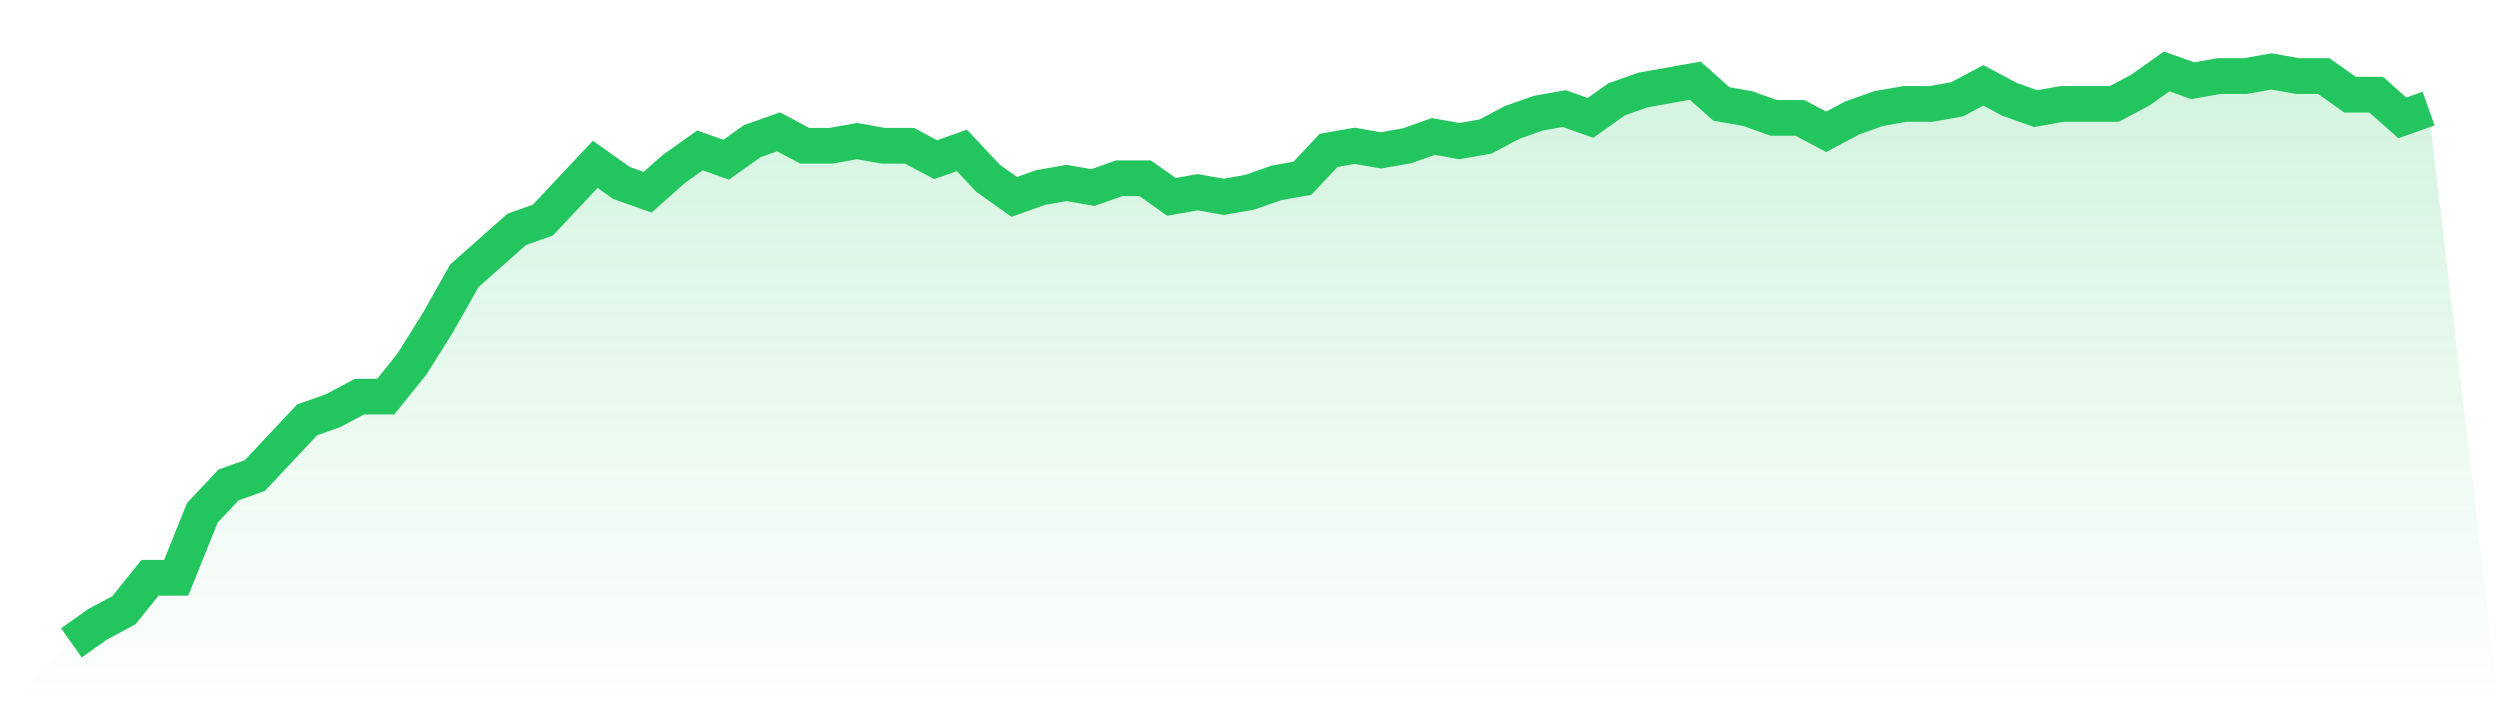
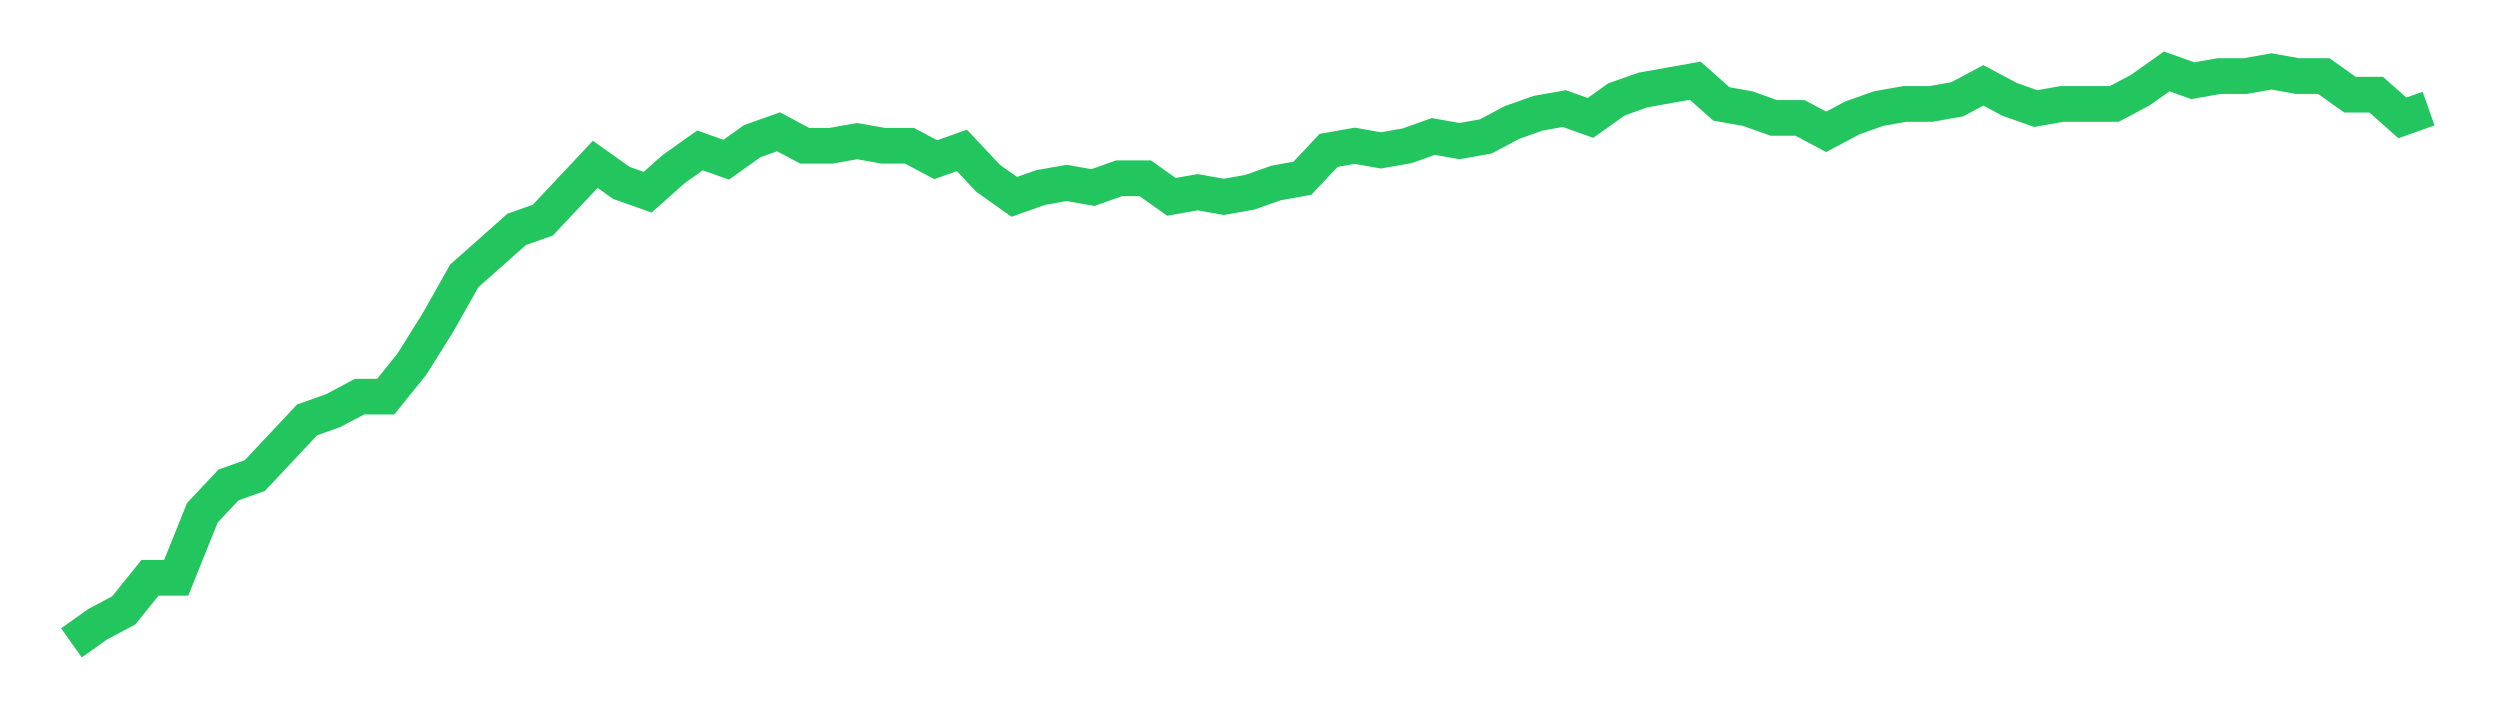
<svg xmlns="http://www.w3.org/2000/svg" viewBox="0 0 140 40">
  <defs>
    <linearGradient id="gradient" x1="0" x2="0" y1="0" y2="1">
      <stop offset="0%" stop-color="#22c55e" stop-opacity="0.2" />
      <stop offset="100%" stop-color="#22c55e" stop-opacity="0" />
    </linearGradient>
  </defs>
-   <path d="M4,36 L4,36 L5.467,34.959 L6.933,34.179 L8.4,32.358 L9.867,32.358 L11.333,28.715 L12.8,27.154 L14.267,26.634 L15.733,25.073 L17.2,23.512 L18.667,22.992 L20.133,22.211 L21.6,22.211 L23.067,20.39 L24.533,18.049 L26,15.447 L27.467,14.146 L28.933,12.846 L30.4,12.325 L31.867,10.764 L33.333,9.203 L34.8,10.244 L36.267,10.764 L37.733,9.463 L39.2,8.423 L40.667,8.943 L42.133,7.902 L43.6,7.382 L45.067,8.163 L46.533,8.163 L48,7.902 L49.467,8.163 L50.933,8.163 L52.4,8.943 L53.867,8.423 L55.333,9.984 L56.8,11.024 L58.267,10.504 L59.733,10.244 L61.2,10.504 L62.667,9.984 L64.133,9.984 L65.6,11.024 L67.067,10.764 L68.533,11.024 L70,10.764 L71.467,10.244 L72.933,9.984 L74.4,8.423 L75.867,8.163 L77.333,8.423 L78.8,8.163 L80.267,7.642 L81.733,7.902 L83.2,7.642 L84.667,6.862 L86.133,6.341 L87.6,6.081 L89.067,6.602 L90.533,5.561 L92,5.041 L93.467,4.78 L94.933,4.52 L96.4,5.821 L97.867,6.081 L99.333,6.602 L100.8,6.602 L102.267,7.382 L103.733,6.602 L105.2,6.081 L106.667,5.821 L108.133,5.821 L109.6,5.561 L111.067,4.78 L112.533,5.561 L114,6.081 L115.467,5.821 L116.933,5.821 L118.4,5.821 L119.867,5.041 L121.333,4 L122.8,4.52 L124.267,4.26 L125.733,4.26 L127.2,4 L128.667,4.26 L130.133,4.26 L131.6,5.301 L133.067,5.301 L134.533,6.602 L136,6.081 L140,40 L0,40 z" fill="url(#gradient)" />
  <path d="M4,36 L4,36 L5.467,34.959 L6.933,34.179 L8.4,32.358 L9.867,32.358 L11.333,28.715 L12.8,27.154 L14.267,26.634 L15.733,25.073 L17.2,23.512 L18.667,22.992 L20.133,22.211 L21.6,22.211 L23.067,20.39 L24.533,18.049 L26,15.447 L27.467,14.146 L28.933,12.846 L30.4,12.325 L31.867,10.764 L33.333,9.203 L34.8,10.244 L36.267,10.764 L37.733,9.463 L39.2,8.423 L40.667,8.943 L42.133,7.902 L43.6,7.382 L45.067,8.163 L46.533,8.163 L48,7.902 L49.467,8.163 L50.933,8.163 L52.4,8.943 L53.867,8.423 L55.333,9.984 L56.8,11.024 L58.267,10.504 L59.733,10.244 L61.2,10.504 L62.667,9.984 L64.133,9.984 L65.6,11.024 L67.067,10.764 L68.533,11.024 L70,10.764 L71.467,10.244 L72.933,9.984 L74.4,8.423 L75.867,8.163 L77.333,8.423 L78.8,8.163 L80.267,7.642 L81.733,7.902 L83.2,7.642 L84.667,6.862 L86.133,6.341 L87.6,6.081 L89.067,6.602 L90.533,5.561 L92,5.041 L93.467,4.78 L94.933,4.52 L96.4,5.821 L97.867,6.081 L99.333,6.602 L100.8,6.602 L102.267,7.382 L103.733,6.602 L105.2,6.081 L106.667,5.821 L108.133,5.821 L109.6,5.561 L111.067,4.78 L112.533,5.561 L114,6.081 L115.467,5.821 L116.933,5.821 L118.4,5.821 L119.867,5.041 L121.333,4 L122.8,4.52 L124.267,4.26 L125.733,4.26 L127.2,4 L128.667,4.26 L130.133,4.26 L131.6,5.301 L133.067,5.301 L134.533,6.602 L136,6.081" fill="none" stroke="#22c55e" stroke-width="2" />
</svg>